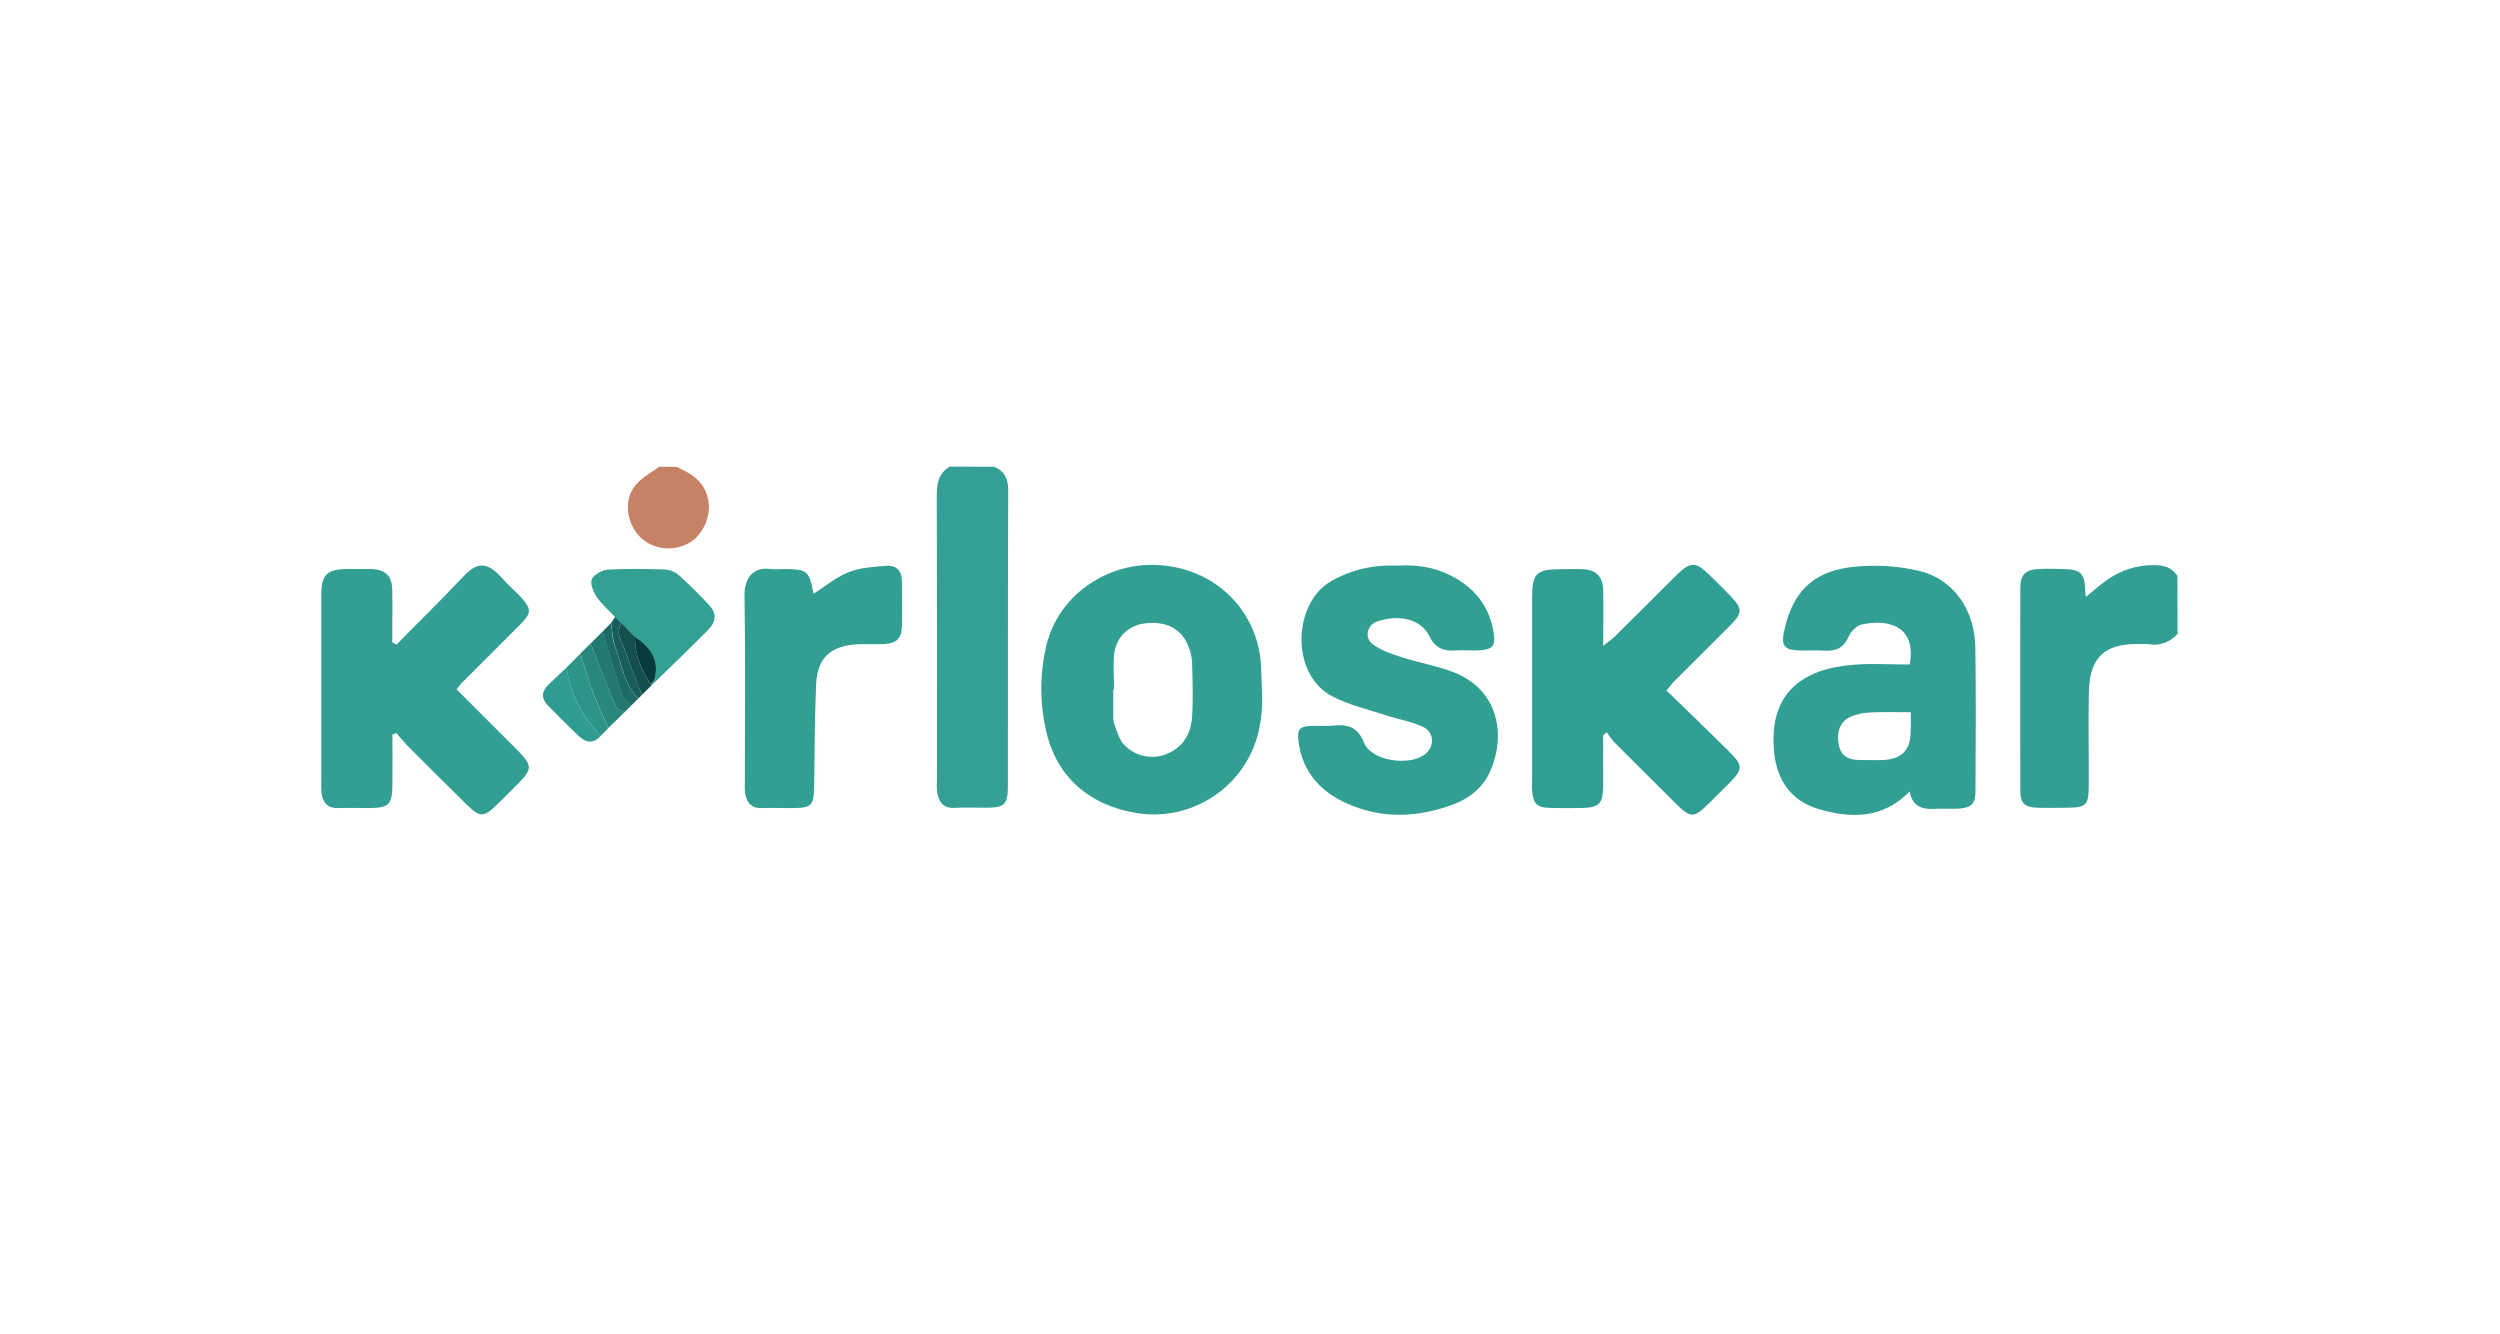
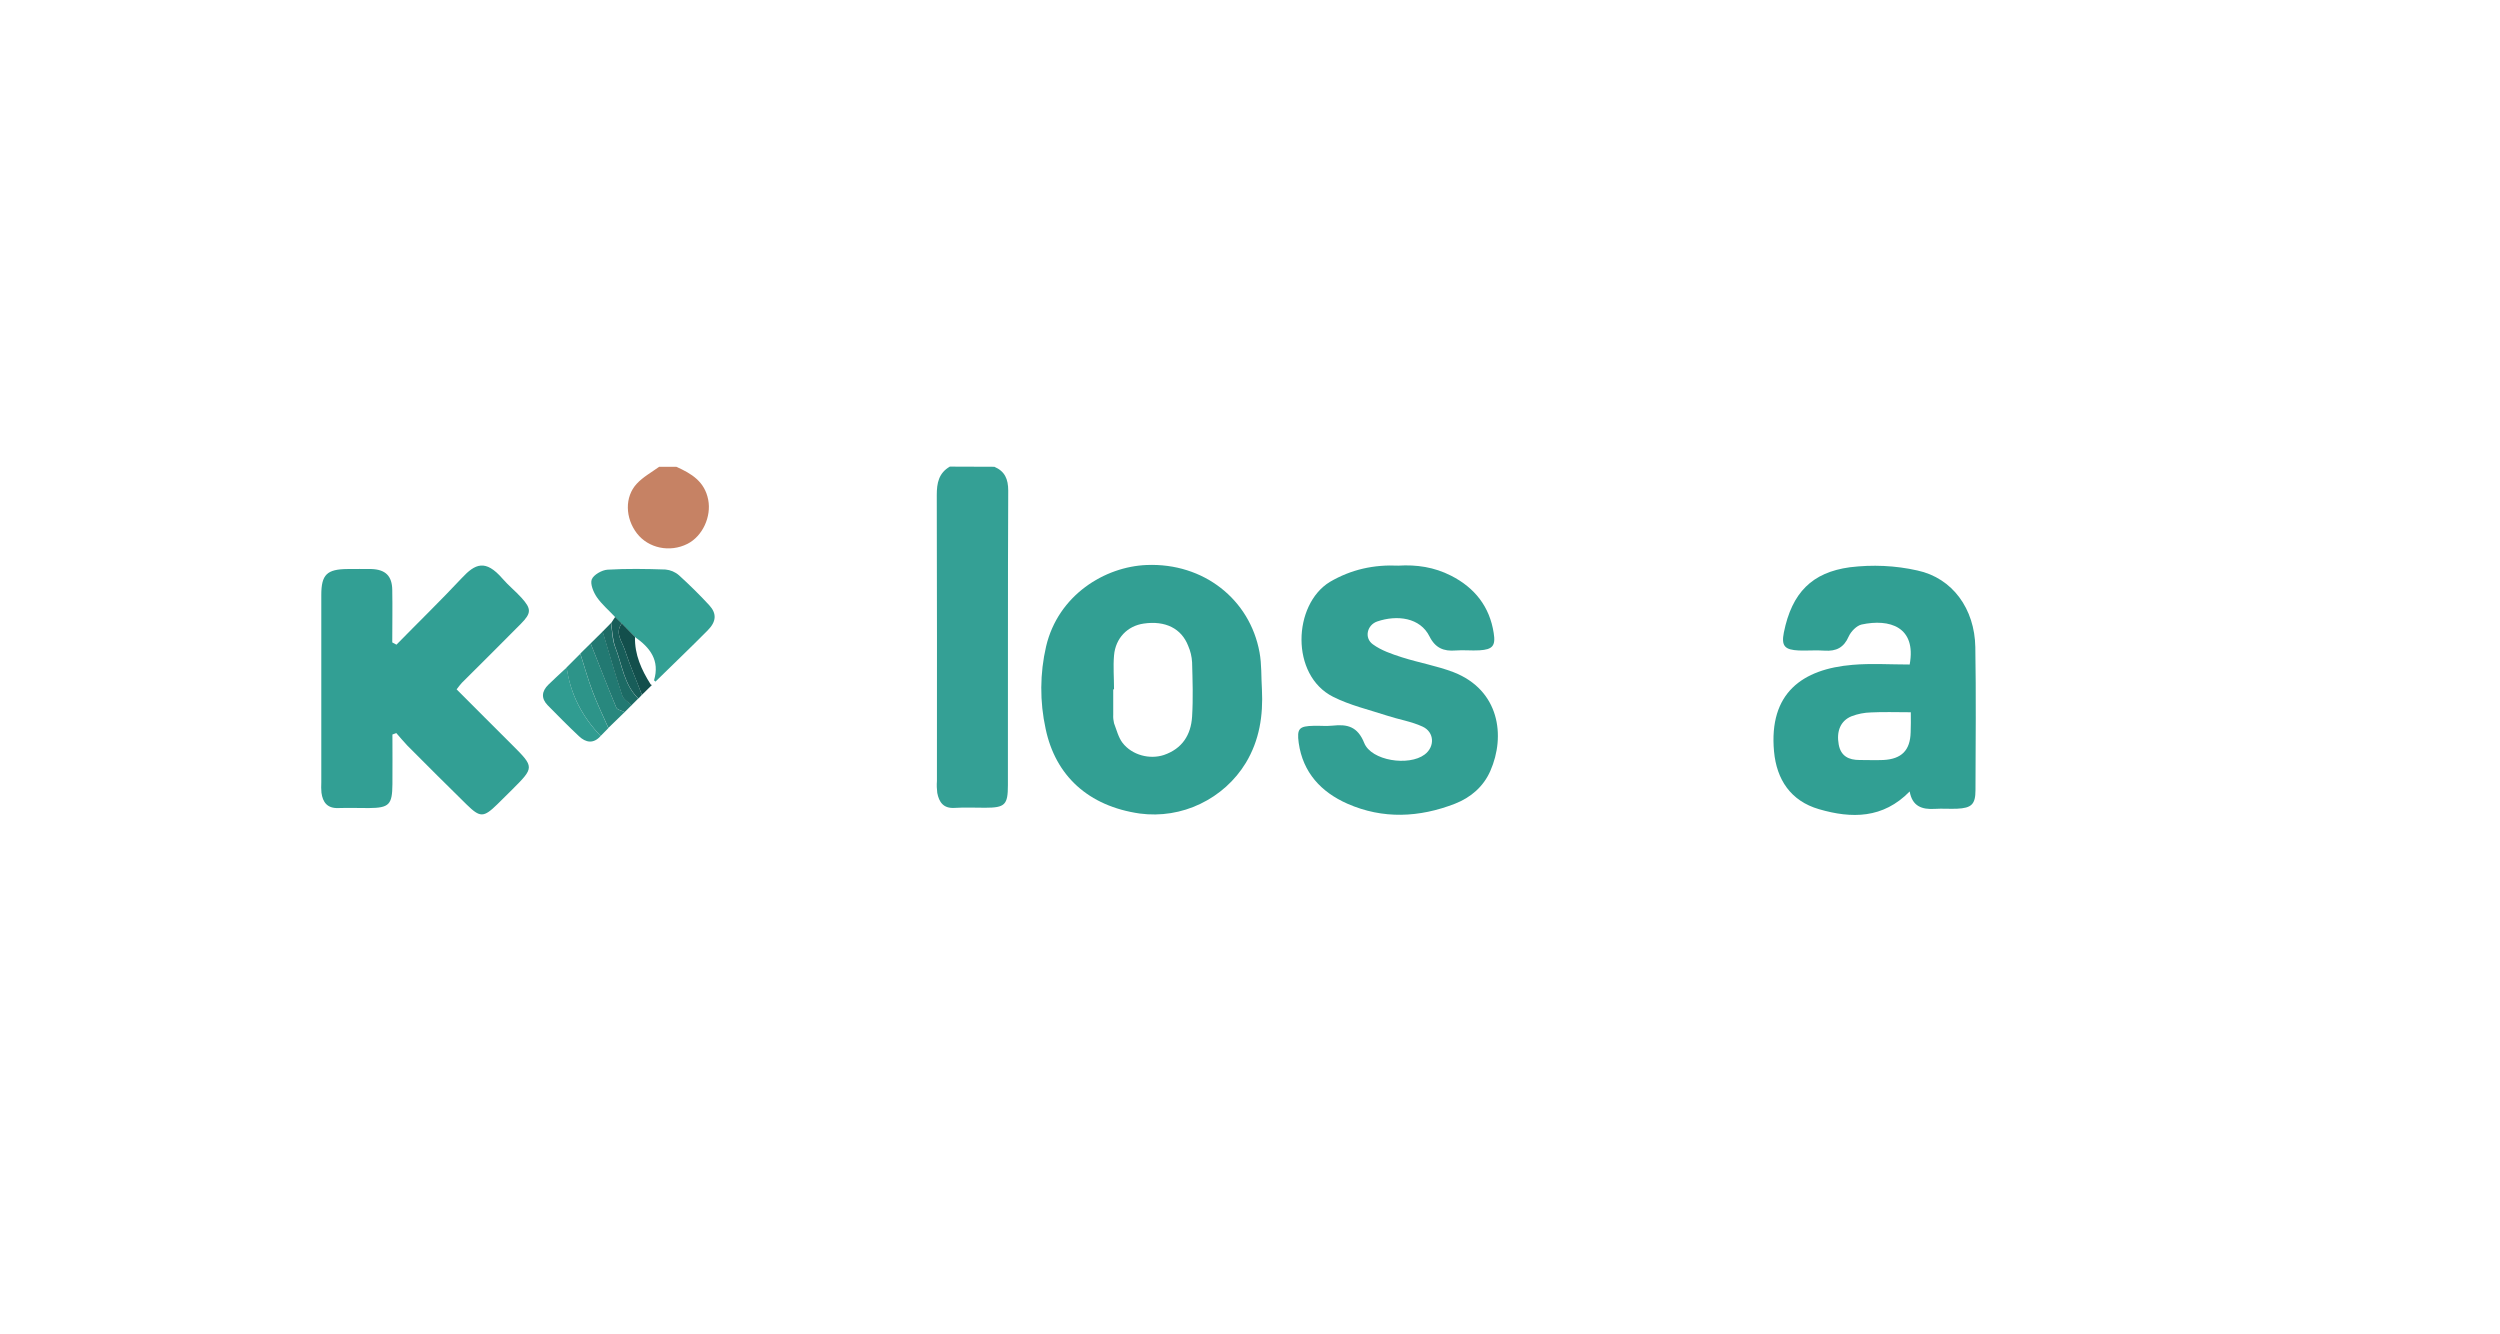
<svg xmlns="http://www.w3.org/2000/svg" version="1.1" id="Layer_1" x="0px" y="0px" viewBox="0 0 1550 827" style="enable-background:new 0 0 1550 827;" xml:space="preserve">
  <style type="text/css">
	.st0{fill:#34A095;}
	.st1{fill:#319F93;}
	.st2{fill:#C68264;}
	.st3{fill:#329F94;}
	.st4{fill:#309F93;}
	.st5{fill:#329F93;}
	.st6{fill:#33A094;}
	.st7{fill:#309C91;}
	.st8{fill:#2D9489;}
	.st9{fill:#28887E;}
	.st10{fill:#227972;}
	.st11{fill:#1D6B65;}
	.st12{fill:#134F4C;}
	.st13{fill:#185D59;}
	.st14{fill:#093A3A;}
</style>
  <g id="kirloskar">
    <path class="st0" d="M616.5,289.4c6.5,2.8,8.6,7.6,8.6,14.8c-0.3,60.9-0.1,121.7-0.2,182.6c0,12.2-1.8,14-14.1,14   c-6.3,0-12.7-0.3-19.1,0.1c-6.8,0.4-9.5-3.6-10.6-9.3c-0.3-2.4-0.4-4.9-0.2-7.4c0-59.1,0.1-118.2-0.1-177.3   c0-7.4,1.2-13.6,8.1-17.6L616.5,289.4L616.5,289.4z" />
-     <path class="st1" d="M1350.1,393c-4.8,5.1-10.6,7.6-17.8,6.4c-2.5-0.2-4.9-0.2-7.4-0.1c-18.9,0-29.3,7.2-29.8,29.5   c-0.4,19.3,0,38.7-0.1,58c0,12.6-1.4,13.9-14,14c-6,0-12,0.2-18,0c-7.6-0.3-10.3-2.7-10.4-10.1c-0.1-42.2-0.1-84.4,0-126.6   c0-7.6,3.2-10.8,10.8-11.3c5.3-0.3,10.6-0.1,15.9,0c10.9,0.2,13.1,2.5,13.6,13.8c0,1,0.2,2.1,0.3,3.5c4.8-3.8,9.1-7.8,13.8-11   c8.4-5.8,18.5-8.9,28.7-8.7c6.2,0,10.9,1.5,14.3,6.7L1350.1,393z" />
    <path class="st2" d="M419.3,289.4c9.4,4.2,17.6,9.1,19.8,20.5c2,10.3-3.4,22.5-12.9,27.3c-10.9,5.5-24.2,2.7-31.3-6.5   c-7.3-9.5-7.7-22.6-0.1-30.8c3.9-4.2,9.2-7.1,13.9-10.5H419.3z" />
    <path class="st3" d="M245.8,399.7c13.5-13.8,27.4-27.3,40.6-41.4c8.2-8.8,14.6-11.7,25.1,0.4c3.7,4.3,8.1,7.8,11.9,12   c6.1,6.8,6.1,9.4-0.4,16c-12.1,12.3-24.4,24.4-36.6,36.6c-1,1-1.7,2.1-3.3,4.1c11.5,11.5,22.8,22.9,34.2,34.2   c14.1,14.1,14.1,14.1,0.1,28.1c-3,3-6,6-9,8.9c-8.6,8.4-10.7,8.4-19.1,0.2c-12.3-12.1-24.6-24.3-36.7-36.5   c-2.4-2.5-4.6-5.2-6.9-7.8l-2.4,0.9c0,10.3,0.1,20.5,0,30.8c-0.1,12.7-2,14.7-14.6,14.8c-6.4,0-12.7-0.2-19.1,0   c-6.7,0.2-9.5-3.6-10.3-9.5c-0.2-2.1-0.2-4.2-0.1-6.4c0-38.7,0-77.5,0-116.2c0-12.7,3.5-16,16.3-16.1c4.9,0,9.9-0.1,14.8,0   c8.7,0.3,12.8,4.3,12.9,13c0.2,10.8,0,21.7,0,32.5L245.8,399.7z" />
    <path class="st1" d="M1184,412c4.3-23.5-12.6-28.5-29.8-24.8c-3.1,0.7-6.6,4.3-8,7.4c-3,6.9-7.7,9.3-15,8.8   c-5.3-0.4-10.6,0.1-15.9-0.1c-8.7-0.4-11-2.7-9.3-11.2c5-24.7,17.5-37.2,40.9-40.4c14-1.7,28.2-1.1,41.9,2   c21.8,4.7,35.5,23.8,35.9,47.5c0.5,29.6,0.2,59.2,0.1,88.7c0,8.8-2.5,11.1-11.4,11.5c-4.6,0.2-9.2-0.2-13.8,0.1   c-8,0.5-14-1.6-15.6-10.8c-16.5,16.9-36,16.9-56.2,11c-17.6-5.1-26.3-18.4-27.9-35.8c-3.3-36.2,17.5-51.1,48.7-53.7   C1160.2,411.2,1171.9,412,1184,412z M1184.7,441.6c-9.2,0-16.9-0.3-24.6,0.1c-4.2,0.1-8.3,0.9-12.2,2.4c-6.8,2.8-9.4,9.3-7.9,17.5   c1.3,7.2,6.2,9.6,12.9,9.6c4.9,0,9.9,0.2,14.8,0c11.3-0.6,16.6-6,16.9-17.1C1184.8,450.3,1184.7,446.5,1184.7,441.6L1184.7,441.6z" />
-     <path class="st4" d="M993.9,456c0,10.9,0.1,21.8,0,32.7c-0.2,9.3-2.8,11.9-11.8,12.2c-7.1,0.2-14.1,0.2-21.2,0   c-8.1-0.2-10.3-2.5-11-10.8c-0.2-2.1,0-4.2,0-6.3c0-37.6,0-75.3,0-112.9c0-15.6,2.5-18,18.6-18c4.2,0,8.5-0.2,12.7,0   c8.5,0.4,12.6,4.5,12.8,13.2c0.2,10.8,0,21.7,0,34.3c3.2-2.6,5.4-4,7.2-5.8c12.8-12.6,25.4-25.4,38.2-38c8.6-8.5,11.9-8.5,20.3-0.3   c4.3,4.2,8.6,8.4,12.7,12.7c8.2,8.5,8.2,10.8,0,19.1c-11.4,11.5-23,22.9-34.4,34.3c-1.4,1.4-2.6,3.1-4.8,5.7   c12.9,12.5,25.6,24.7,38,37c9.9,9.8,9.8,11.6,0.1,21.3c-4,4-8,8-12,11.9c-9.2,9.1-11.1,9-20.6-0.4c-12.7-12.7-25.5-25.3-38.2-38.1   c-1.6-1.8-3-3.7-4.3-5.8L993.9,456z" />
    <path class="st5" d="M782.4,427.5c0.8,16.1-1.5,31.4-10,45.5c-6.7,11-16.5,19.8-28.2,25.4c-11.6,5.6-24.7,7.7-37.5,6   c-32-4.6-52.3-23.5-58.4-52.5c-3.7-16.9-3.6-34.4,0.3-51.2c7.5-31.7,36.3-49.4,62.4-50.4c35.2-1.4,63.9,21.3,69.9,54.1   C782.3,411.9,781.9,419.8,782.4,427.5z M690.7,427.4h-0.5c0,5.3,0,10.5,0,15.8c-0.1,1.8,0.1,3.5,0.5,5.2c1.6,4.2,2.7,8.8,5.3,12.2   c5.9,7.6,16.8,10.4,25.6,7.5c11.4-3.9,16.8-12.5,17.5-23.8s0.3-22.5,0-33.7c-0.2-3.5-1-6.9-2.4-10.1c-4.2-10.9-14.2-15.8-27.5-13.9   c-10.1,1.4-17.6,9-18.5,19.8C690.1,413.3,690.7,420.4,690.7,427.4z" />
    <path class="st5" d="M867,350.7c11.3-0.7,22.2,0.9,32.6,6.2c14.8,7.5,24,19.3,26.5,35.6c1.3,8-0.8,10.2-8.8,10.7   c-4.9,0.3-9.9-0.3-14.8,0.1c-7.4,0.6-12.6-1.5-16.2-8.7c-5.8-11.7-20-13.5-32.4-9.3c-6.4,2.2-8.2,10.3-2.7,14.2   c5.2,3.8,11.7,6,17.9,8c10.6,3.4,21.8,5.3,32.2,9.3c28.3,11.1,32.3,39.4,22.7,61.2c-4.3,9.8-12.2,16.5-21.9,20.3   c-22.1,8.6-44.7,9.7-66.7,0c-16.3-7.2-27.6-19.3-30.2-37.7c-1.2-9,0.3-10.4,9.4-10.6c3.9-0.1,7.8,0.3,11.6-0.1   c9.1-1,15.5,0.5,19.6,10.7c4.4,11.1,27.7,14.6,37.5,7.2c6.4-4.8,6.1-13.9-1.3-17.3c-6.9-3.2-14.7-4.4-22-6.8   c-11.3-3.7-23-6.4-33.5-11.7c-26.6-13.4-24.9-57.2-2-71.2C837.8,353,851.8,350,867,350.7z" />
-     <path class="st5" d="M504.4,368.1c7.2-4.5,14-10.3,21.9-13.4c7.2-2.9,15.6-3.3,23.5-3.9c6.4-0.5,9.5,3.7,9.4,10   c0,9.1,0.2,18.3,0,27.4c-0.2,7.6-3.3,10.7-11,11.1c-5.6,0.3-11.3-0.1-16.9,0.2c-16.4,0.9-24.6,8.5-25.3,24.8   c-0.9,20.7-0.9,41.4-1.2,62.2c-0.2,13.3-1.3,14.5-14.5,14.5c-6,0-11.9-0.2-18,0c-6.7,0.2-9.5-3.6-10.4-9.5   c-0.2-2.1-0.2-4.2-0.1-6.3c0-38.7,0.4-77.3-0.2-116c-0.2-10.9,5.6-18,16.3-16.4c2.1,0.2,4.2,0.2,6.3,0   C500.7,352.8,501.5,353.4,504.4,368.1z" />
    <path class="st6" d="M381.3,382.5c-3.8-4.1-8.2-7.8-11.3-12.3c-2.1-3.1-4.2-8.2-3.1-11s6.3-5.8,9.8-6c11.9-0.7,23.9-0.5,35.9-0.1   c3.1,0.3,6,1.5,8.4,3.6c6.5,5.9,12.8,12.1,18.7,18.5c4.8,5.2,4.5,10.2-1,15.7c-10.6,10.7-21.5,21.1-32.3,31.7l-0.9-0.8   c3.7-12.3-2.4-20.3-11.9-26.9l-8.2-8.4L381.3,382.5z" />
    <path class="st7" d="M372.4,456.3c-4.4,5-9.2,4.2-13.5,0.1c-6.6-6.2-13-12.7-19.3-19.1c-4.2-4.3-3.8-8.7,0.4-12.8   c3.7-3.6,7.6-7.2,11.4-10.7C353.6,430.3,360.9,444.3,372.4,456.3z" />
    <path class="st8" d="M372.4,456.3c-11.4-11.9-18.8-26-21.1-42.5l8.5-8.5c2.5,7.8,4.7,15.8,7.6,23.5s6.5,15,9.8,22.6L372.4,456.3z" />
    <path class="st9" d="M377.2,451.3c-3.3-7.5-6.9-14.9-9.8-22.6s-5.1-15.6-7.6-23.5l6.4-6.3c5.3,13.3,10.4,26.6,15.9,39.8   c0.6,1.4,3.4,1.9,5.2,2.8L377.2,451.3z" />
    <path class="st10" d="M387.3,441.5c-1.8-0.9-4.6-1.4-5.2-2.8c-5.5-13.1-10.7-26.5-15.9-39.8l7.5-7.4c4,13.3,7.8,26.6,12.2,39.8   c0.8,2.3,3.7,3.9,5.7,5.9L387.3,441.5z" />
    <path class="st11" d="M391.5,437.3c-1.9-1.9-4.9-3.6-5.7-5.9c-4.4-13.1-8.2-26.5-12.2-39.8l5.2-5.3c0.8,5.1,0.8,10.5,2.7,15.2   c4.2,10.7,5.3,22.9,14.2,31.6L391.5,437.3z" />
    <path class="st12" d="M385.5,386.5l8.2,8.4c-0.3,10.9,4,20.4,9.7,29.4l0.4,0.3h0.5l-6.3,6.2c-3.6-9.3-7.6-18.6-10.7-28.1   C385.6,397.6,381.1,392.4,385.5,386.5z" />
    <path class="st13" d="M385.5,386.5c-4.4,5.9,0.1,11.1,1.8,16.2c3.1,9.5,7.2,18.7,10.7,28.1l-2.2,2.3c-8.9-8.6-10-20.8-14.2-31.6   c-1.8-4.7-1.9-10.1-2.7-15.2l2.5-3.8L385.5,386.5z" />
-     <path class="st6" d="M406.5,422.5l-2.1,2.1h-0.5l-0.4-0.3l2.2-2.5L406.5,422.5z" />
-     <path class="st14" d="M405.6,421.8l-2.2,2.5c-5.7-9-10-18.4-9.7-29.4C403.3,401.4,409.3,409.4,405.6,421.8z" />
  </g>
</svg>